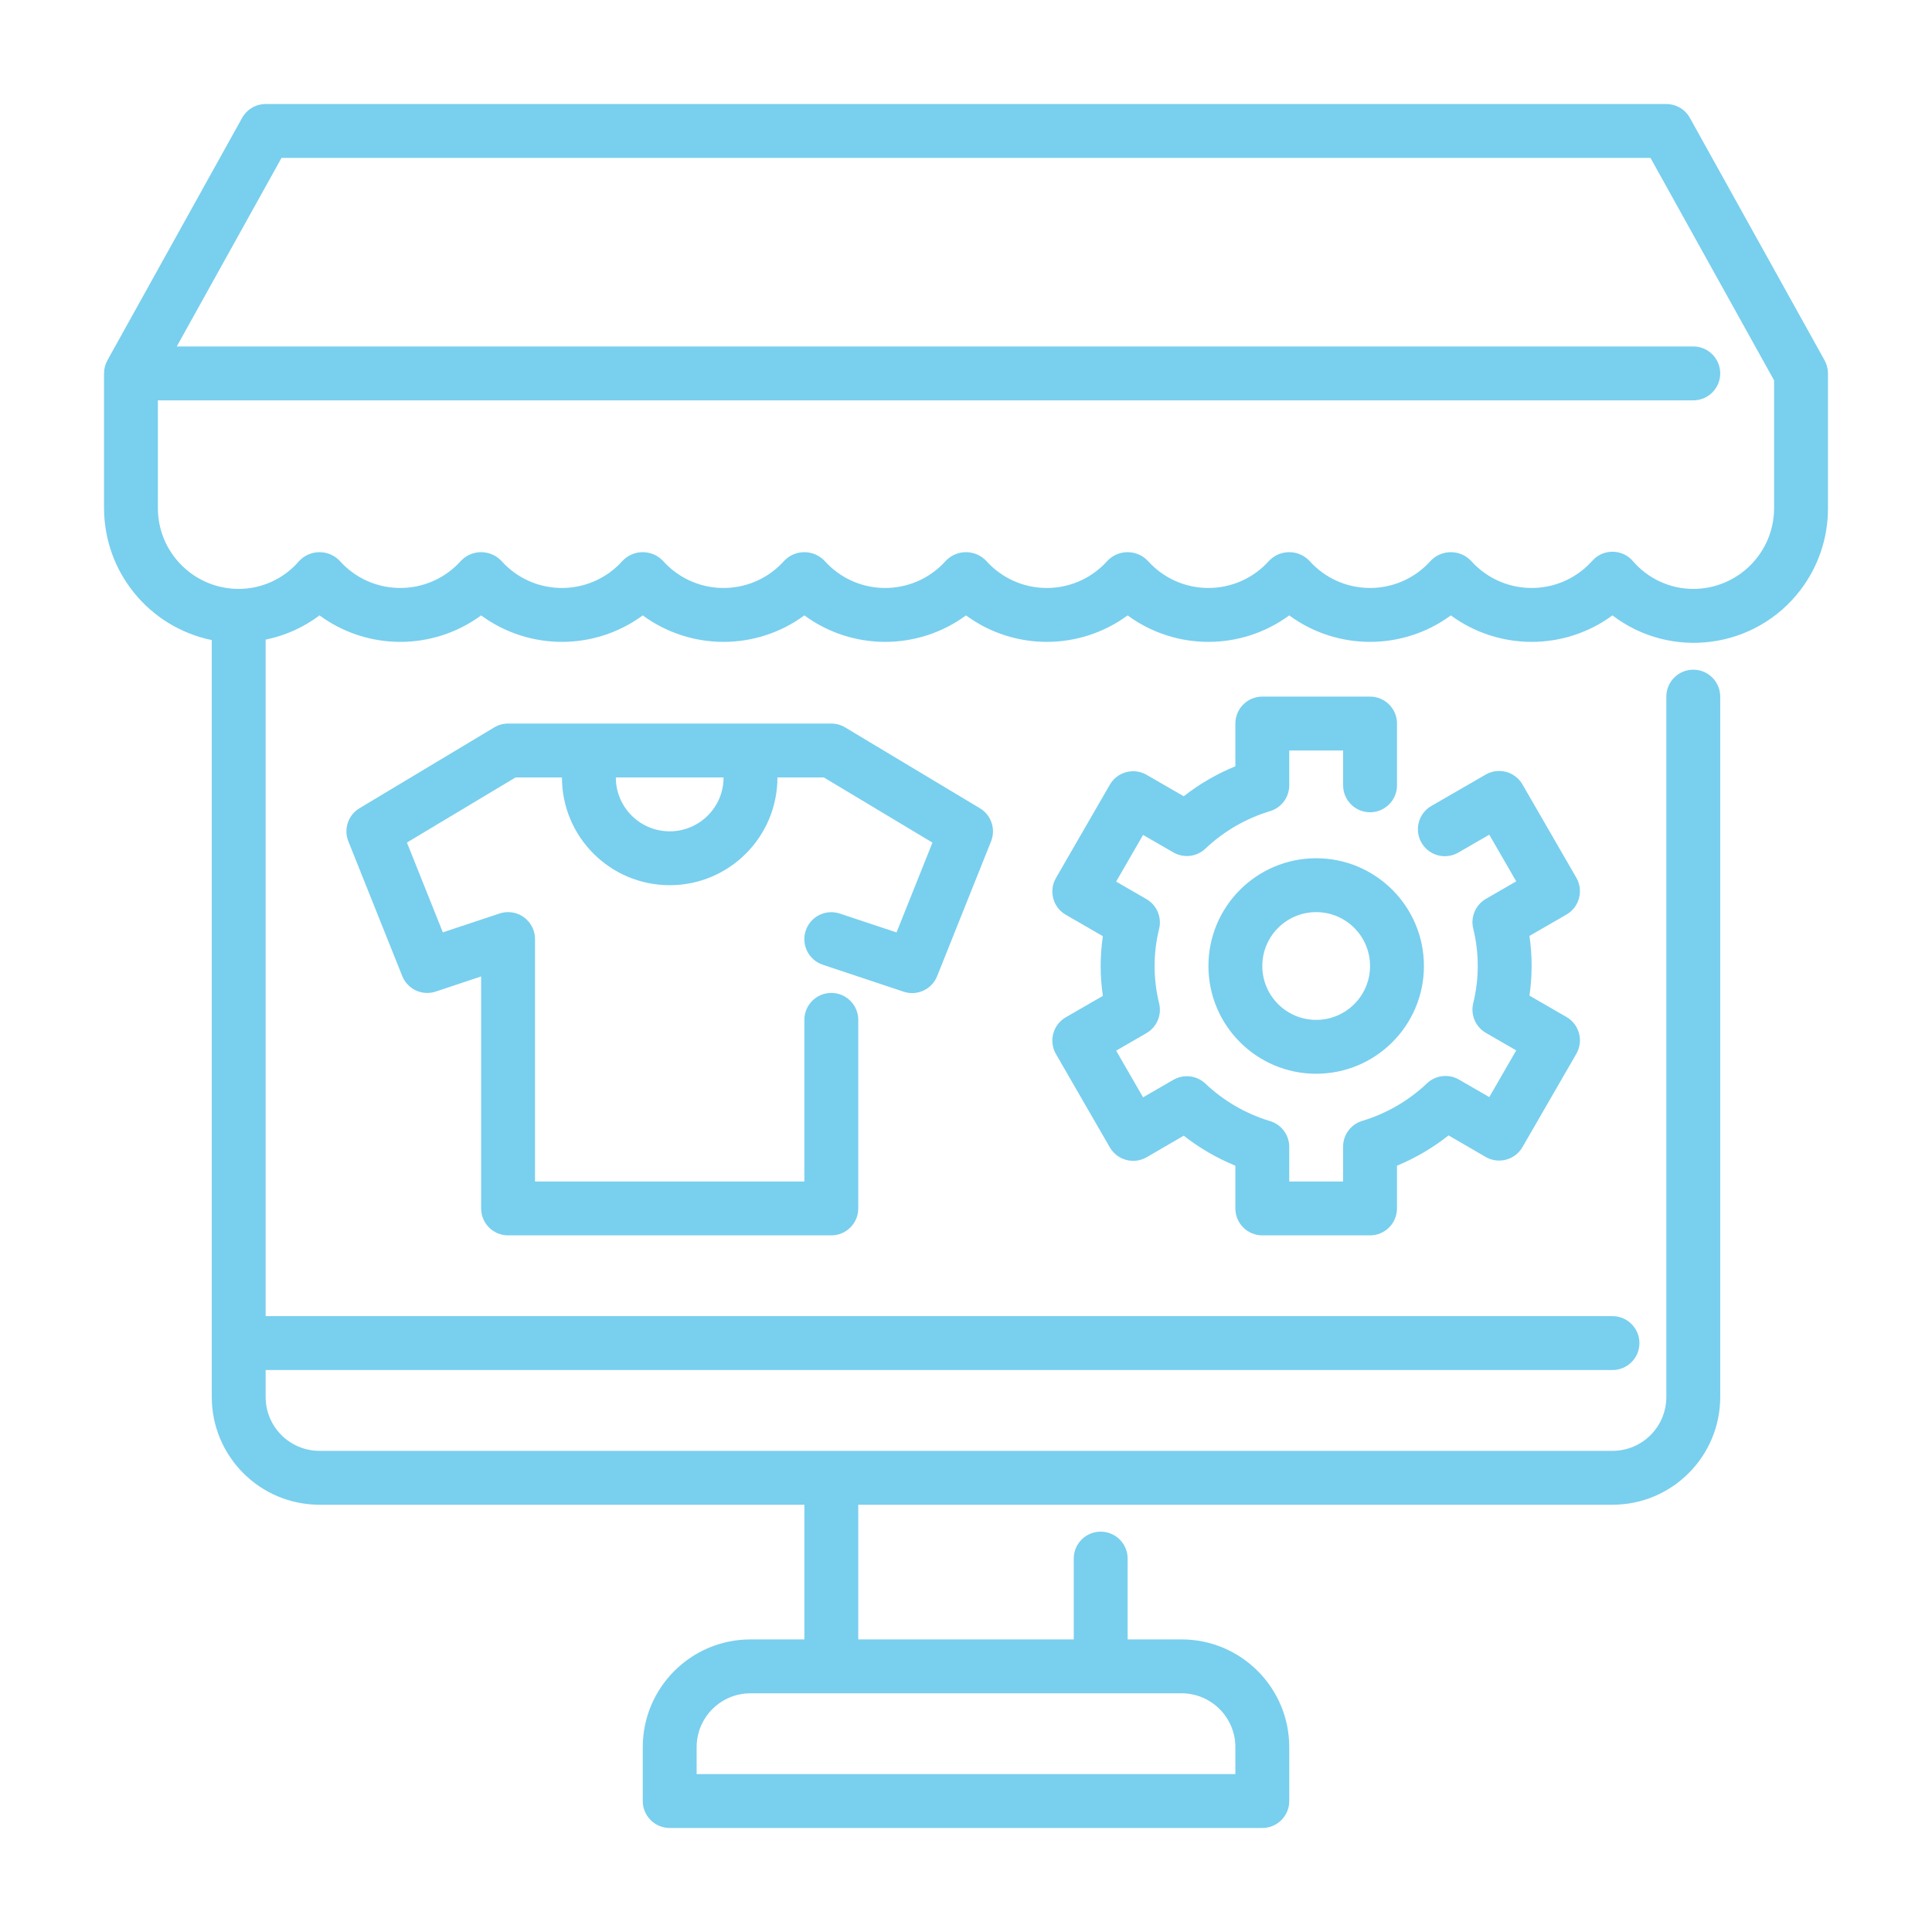
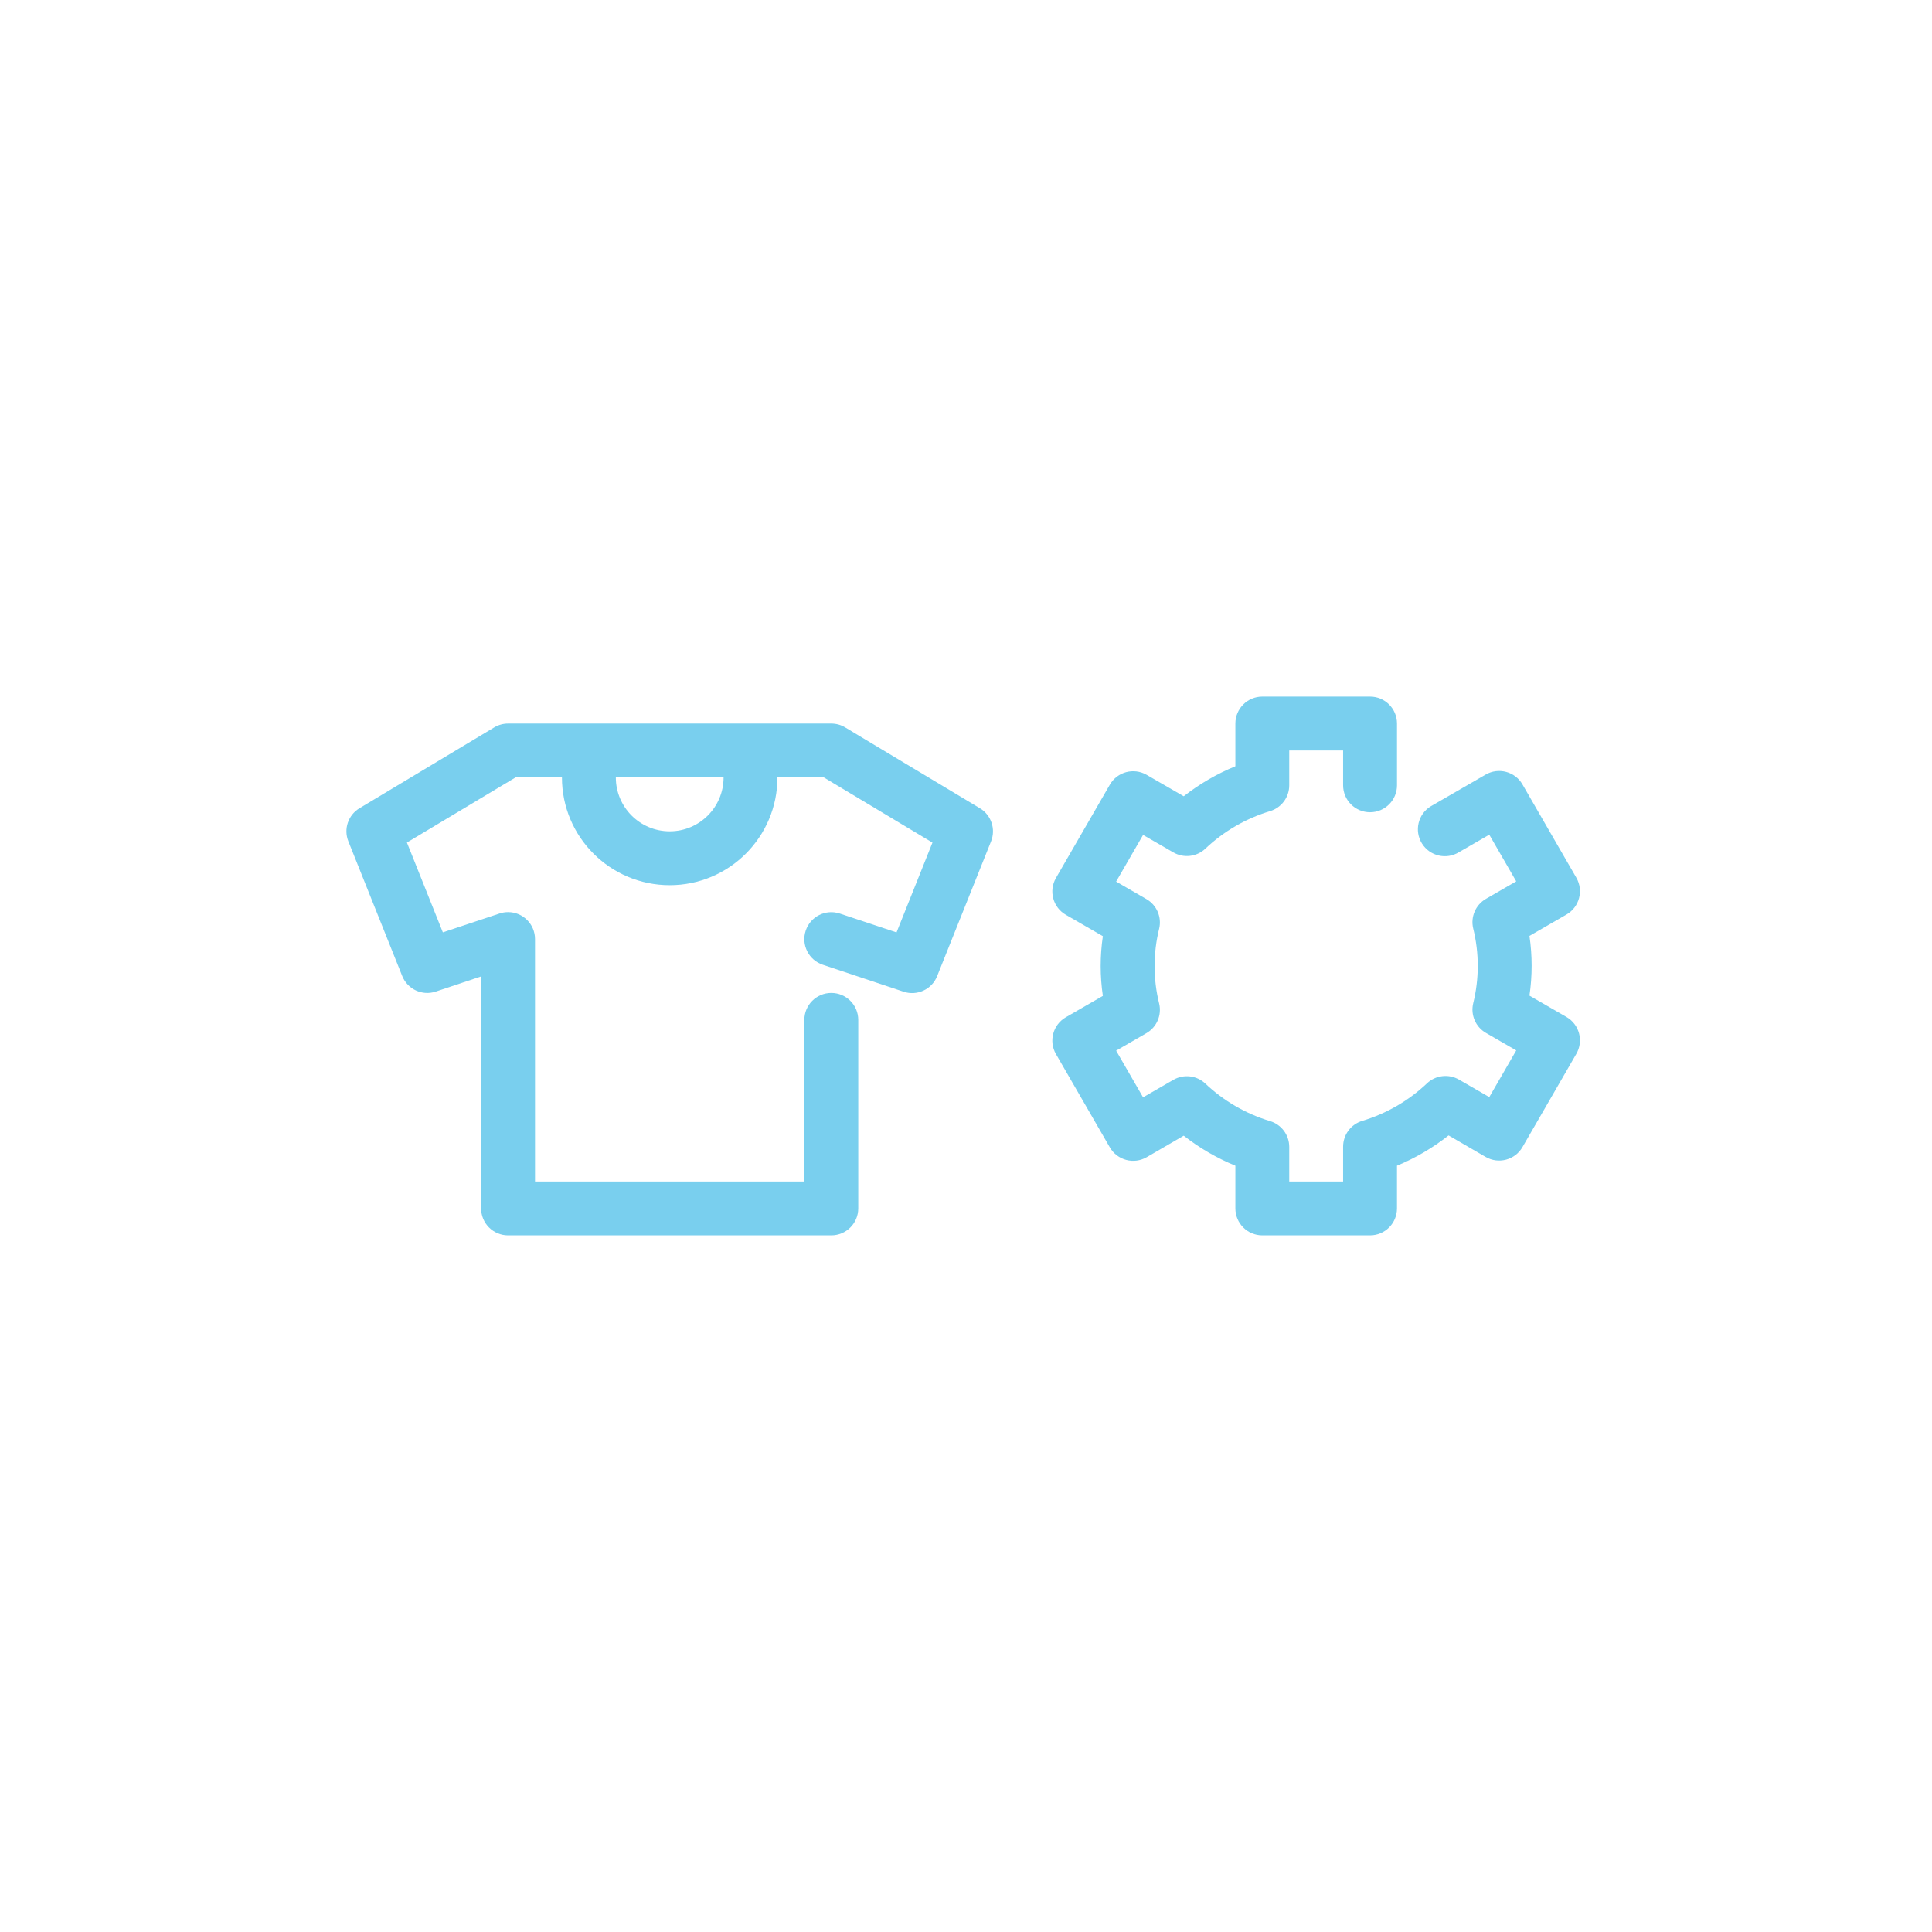
<svg xmlns="http://www.w3.org/2000/svg" version="1.1" x="0px" y="0px" width="130px" height="130px" viewBox="-7 -7 130 130" enable-background="new -7 -7 130 130" xml:space="preserve">
  <defs>
</defs>
-   <path fill="#79cfee" d="M115.771,17.244l-9.063-16.313C106.39,0.357,105.783,0,105.125,0h-94.25c-0.658,0-1.264,0.357-1.584,0.932  L0.228,17.244C0.079,17.513,0,17.817,0,18.125v9.063c0.006,4.305,3.033,8.014,7.25,8.881V87c0,4.003,3.246,7.25,7.25,7.25h32.625  v9.063H43.5c-4.004,0-7.25,3.247-7.25,7.25v3.625c0,1.001,0.812,1.813,1.813,1.813h39.875c1.001,0,1.813-0.812,1.813-1.813v-3.625  c0-4.003-3.247-7.25-7.25-7.25h-3.625v-5.438c0-1.001-0.812-1.813-1.813-1.813s-1.813,0.812-1.813,1.813v5.438h-14.5V94.25h50.75  c4.003,0,7.25-3.247,7.25-7.25V39.875c0-1.001-0.812-1.813-1.813-1.813s-1.813,0.812-1.813,1.813V87  c0,2.003-1.622,3.625-3.625,3.625h-87c-2.002,0-3.625-1.622-3.625-3.625v-1.813H101.5c1.001,0,1.813-0.812,1.813-1.813  s-0.812-1.813-1.813-1.813H10.875V36.04c1.314-0.269,2.553-0.825,3.625-1.631c3.236,2.375,7.639,2.375,10.875,0  c3.236,2.375,7.639,2.375,10.875,0c3.236,2.375,7.639,2.375,10.875,0c3.236,2.375,7.64,2.375,10.875,0  c3.235,2.375,7.64,2.375,10.875,0c3.235,2.375,7.64,2.375,10.875,0c3.235,2.375,7.64,2.375,10.875,0  c3.235,2.375,7.64,2.375,10.875,0c3.967,3.021,9.634,2.253,12.654-1.714c1.204-1.582,1.854-3.518,1.846-5.507v-9.063  C116,17.817,115.921,17.513,115.771,17.244z M76.125,110.563v1.813h-36.25v-1.813c0-2.003,1.623-3.625,3.625-3.625h29  C74.503,106.938,76.125,108.56,76.125,110.563z M112.375,27.188c0,3.003-2.435,5.438-5.438,5.438  c-1.567-0.001-3.057-0.689-4.072-1.882c-0.658-0.753-1.805-0.83-2.559-0.172c-0.061,0.054-0.118,0.111-0.172,0.172  c-2.015,2.25-5.473,2.439-7.721,0.424c-0.148-0.133-0.291-0.274-0.424-0.424c-0.711-0.753-1.896-0.79-2.649-0.08  c-0.027,0.026-0.055,0.053-0.081,0.08c-2.015,2.25-5.473,2.439-7.721,0.424c-0.148-0.133-0.291-0.274-0.424-0.424  c-0.711-0.753-1.896-0.79-2.649-0.08c-0.027,0.026-0.055,0.053-0.081,0.08c-2.015,2.25-5.473,2.439-7.721,0.424  c-0.148-0.133-0.291-0.274-0.424-0.424c-0.711-0.753-1.896-0.79-2.649-0.08c-0.027,0.026-0.055,0.053-0.081,0.08  c-2.015,2.25-5.473,2.439-7.721,0.424c-0.148-0.133-0.291-0.274-0.424-0.424c-0.711-0.753-1.896-0.79-2.65-0.08  c-0.027,0.026-0.054,0.053-0.081,0.08c-2.015,2.25-5.473,2.439-7.721,0.424c-0.149-0.133-0.291-0.274-0.423-0.424  c-0.71-0.753-1.896-0.79-2.65-0.08c-0.027,0.026-0.054,0.053-0.081,0.08c-2.015,2.25-5.472,2.439-7.721,0.424  c-0.149-0.133-0.291-0.274-0.423-0.424c-0.71-0.753-1.896-0.79-2.65-0.08c-0.027,0.026-0.054,0.053-0.081,0.08  c-2.015,2.25-5.472,2.439-7.721,0.424c-0.149-0.133-0.291-0.274-0.423-0.424c-0.71-0.753-1.896-0.79-2.65-0.08  c-0.027,0.026-0.054,0.053-0.081,0.08c-2.015,2.25-5.472,2.439-7.721,0.424c-0.149-0.133-0.291-0.274-0.423-0.424  c-0.71-0.753-1.896-0.79-2.65-0.08c-0.027,0.026-0.054,0.053-0.081,0.08c-1.017,1.193-2.505,1.881-4.072,1.882  c-3.003,0-5.438-2.435-5.438-5.438v-7.25h103.313c1.001,0,1.813-0.812,1.813-1.813s-0.812-1.813-1.813-1.813H4.894l7.049-12.688  h92.115l8.317,14.97V27.188z" />
  <path fill="#79cfee" d="M58.934,47.384l-9.063-5.438c-0.282-0.17-0.604-0.259-0.934-0.259h-21.75c-0.329,0-0.651,0.089-0.934,0.259  l-9.063,5.438c-0.763,0.458-1.081,1.401-0.75,2.227l3.625,9.063c0.357,0.892,1.347,1.35,2.257,1.046l3.052-1.019v15.611  c0,1.001,0.812,1.813,1.813,1.813h21.75c1.001,0,1.813-0.812,1.813-1.813V61.625c0-1.001-0.812-1.813-1.813-1.813  s-1.813,0.812-1.813,1.813V72.5H29V56.188c0-1.001-0.811-1.813-1.812-1.813c-0.195,0-0.389,0.031-0.573,0.093l-3.817,1.269  l-2.417-6.044l7.308-4.38h3.123c0,4.003,3.246,7.25,7.25,7.25s7.25-3.247,7.25-7.25h3.123l7.308,4.384l-2.417,6.044l-3.817-1.269  c-0.951-0.316-1.979,0.198-2.294,1.149c-0.316,0.95,0.198,1.979,1.149,2.295l0,0l5.437,1.813c0.911,0.304,1.901-0.155,2.257-1.046  l3.625-9.062C60.019,48.791,59.699,47.843,58.934,47.384z M38.063,48.938c-2.002,0-3.625-1.623-3.625-3.625h7.25  C41.688,47.315,40.065,48.938,38.063,48.938z" />
-   <path fill="#79cfee" d="M81.563,65.25c-4.003,0-7.25-3.247-7.25-7.25c0-4.003,3.247-7.25,7.25-7.25s7.25,3.247,7.25,7.25  C88.813,62.003,85.565,65.25,81.563,65.25z M81.563,54.375c-2.003,0-3.625,1.622-3.625,3.625s1.622,3.625,3.625,3.625  s3.625-1.622,3.625-3.625S83.565,54.375,81.563,54.375z" />
  <path fill="#79cfee" d="M85.188,76.125h-7.25c-1.001,0-1.813-0.812-1.813-1.813v-2.875c-1.246-0.51-2.415-1.189-3.475-2.019  l-2.495,1.45c-0.868,0.5-1.976,0.203-2.477-0.664l-3.625-6.278c-0.501-0.866-0.204-1.976,0.664-2.477l2.492-1.438  c-0.196-1.332-0.196-2.685,0-4.017l-2.492-1.439c-0.868-0.5-1.165-1.608-0.664-2.476l3.625-6.278  c0.501-0.867,1.608-1.164,2.477-0.663l2.495,1.441c1.06-0.829,2.229-1.508,3.475-2.018v-2.875c0-1.001,0.812-1.813,1.813-1.813h7.25  c1.001,0,1.813,0.812,1.813,1.813v4.156c0,1.001-0.812,1.813-1.813,1.813s-1.813-0.812-1.813-1.813V43.5H79.75v2.344  c0,0.802-0.526,1.509-1.296,1.738c-1.627,0.491-3.116,1.356-4.35,2.525c-0.583,0.551-1.458,0.651-2.151,0.25l-2.038-1.176  l-1.813,3.14l2.035,1.176c0.697,0.401,1.047,1.212,0.86,1.994c-0.409,1.654-0.409,3.381,0,5.036c0.187,0.78-0.163,1.593-0.86,1.993  l-2.035,1.176l1.813,3.14l2.038-1.176c0.693-0.401,1.568-0.3,2.151,0.25c1.233,1.169,2.723,2.033,4.35,2.525  c0.77,0.229,1.296,0.936,1.296,1.737V72.5h3.625v-2.344c0-0.802,0.526-1.51,1.296-1.737c1.627-0.491,3.116-1.356,4.35-2.525  c0.583-0.551,1.458-0.651,2.151-0.25l2.038,1.177l1.813-3.141l-2.035-1.176c-0.697-0.4-1.047-1.212-0.86-1.993  c0.409-1.654,0.409-3.382,0-5.036c-0.187-0.781,0.163-1.593,0.86-1.994l2.035-1.176l-1.813-3.14l-2.038,1.177  c-0.851,0.527-1.968,0.263-2.494-0.588c-0.526-0.852-0.264-1.968,0.588-2.495c0.03-0.019,0.063-0.038,0.094-0.054l3.607-2.084  c0.866-0.501,1.976-0.204,2.476,0.663l3.625,6.278c0.5,0.868,0.203,1.976-0.663,2.476l-2.492,1.438c0.195,1.333,0.195,2.685,0,4.018  l2.492,1.438c0.866,0.501,1.163,1.609,0.663,2.477l-3.625,6.277c-0.5,0.868-1.609,1.165-2.476,0.664l-2.496-1.45  c-1.058,0.836-2.226,1.521-3.471,2.037v2.875C87,75.313,86.188,76.125,85.188,76.125z" />
</svg>